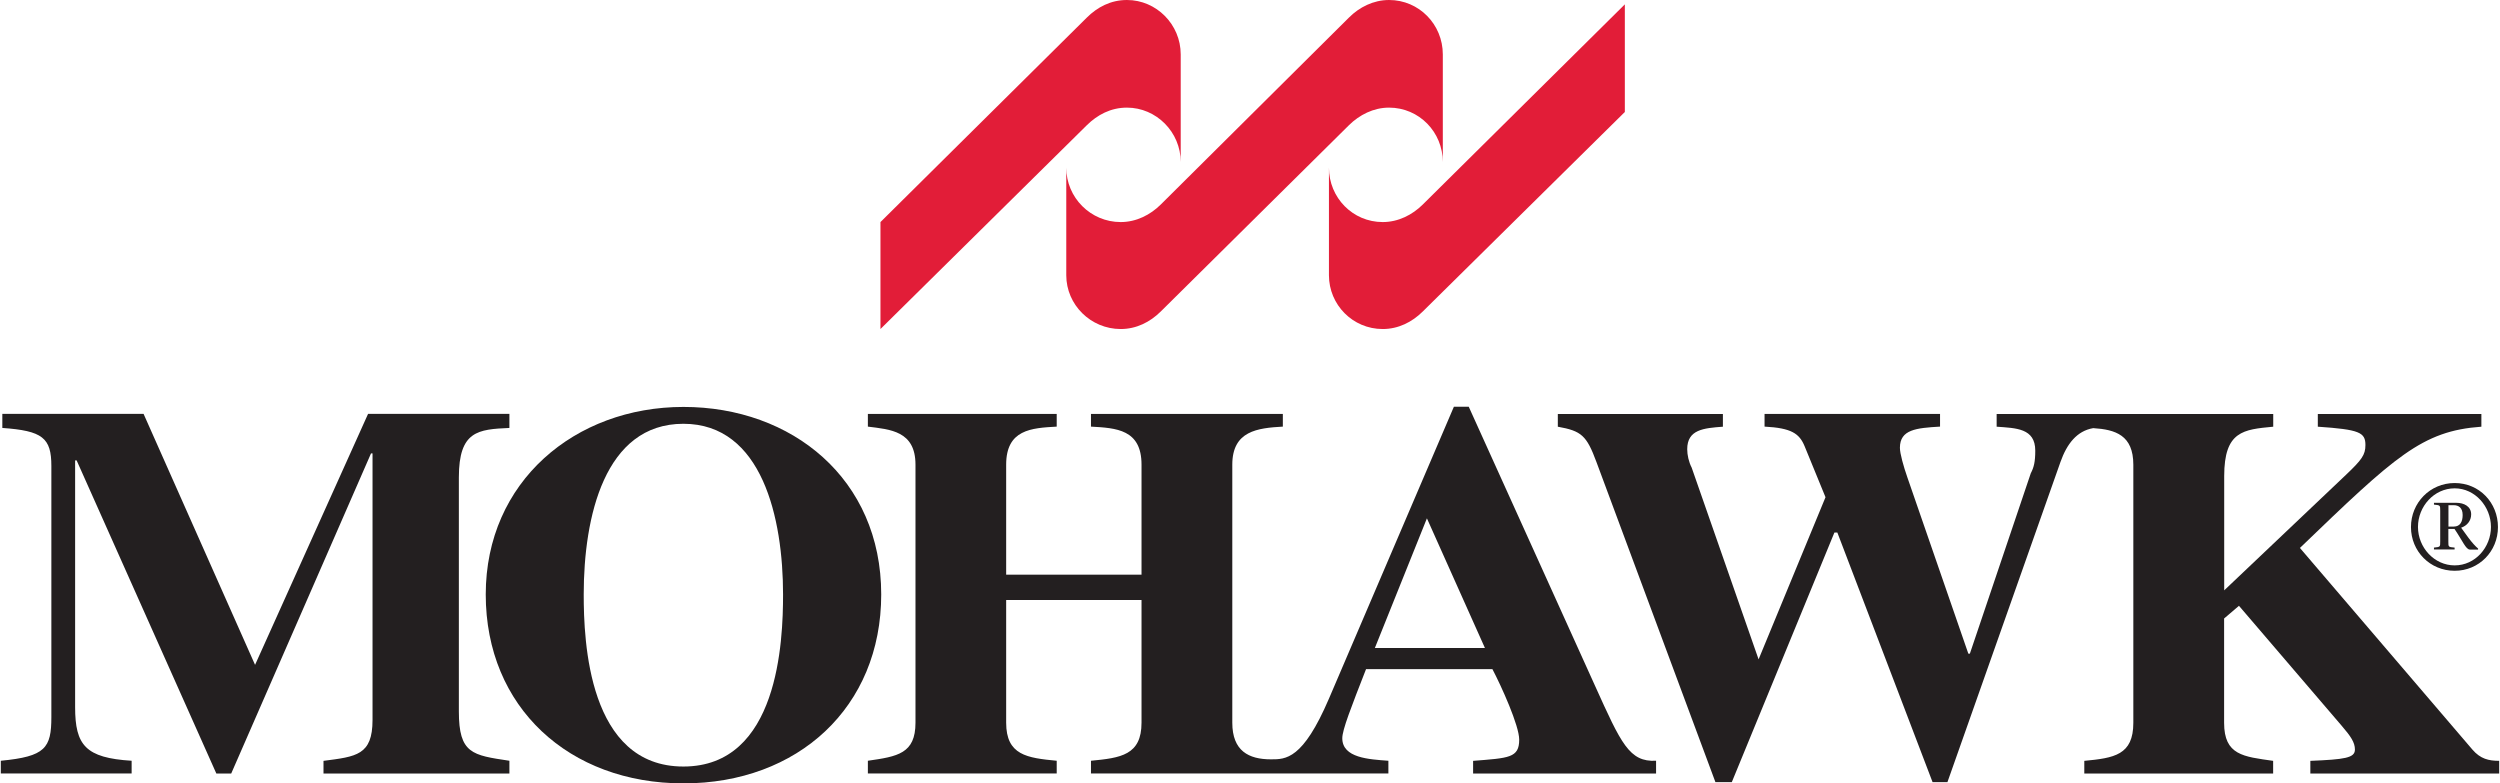
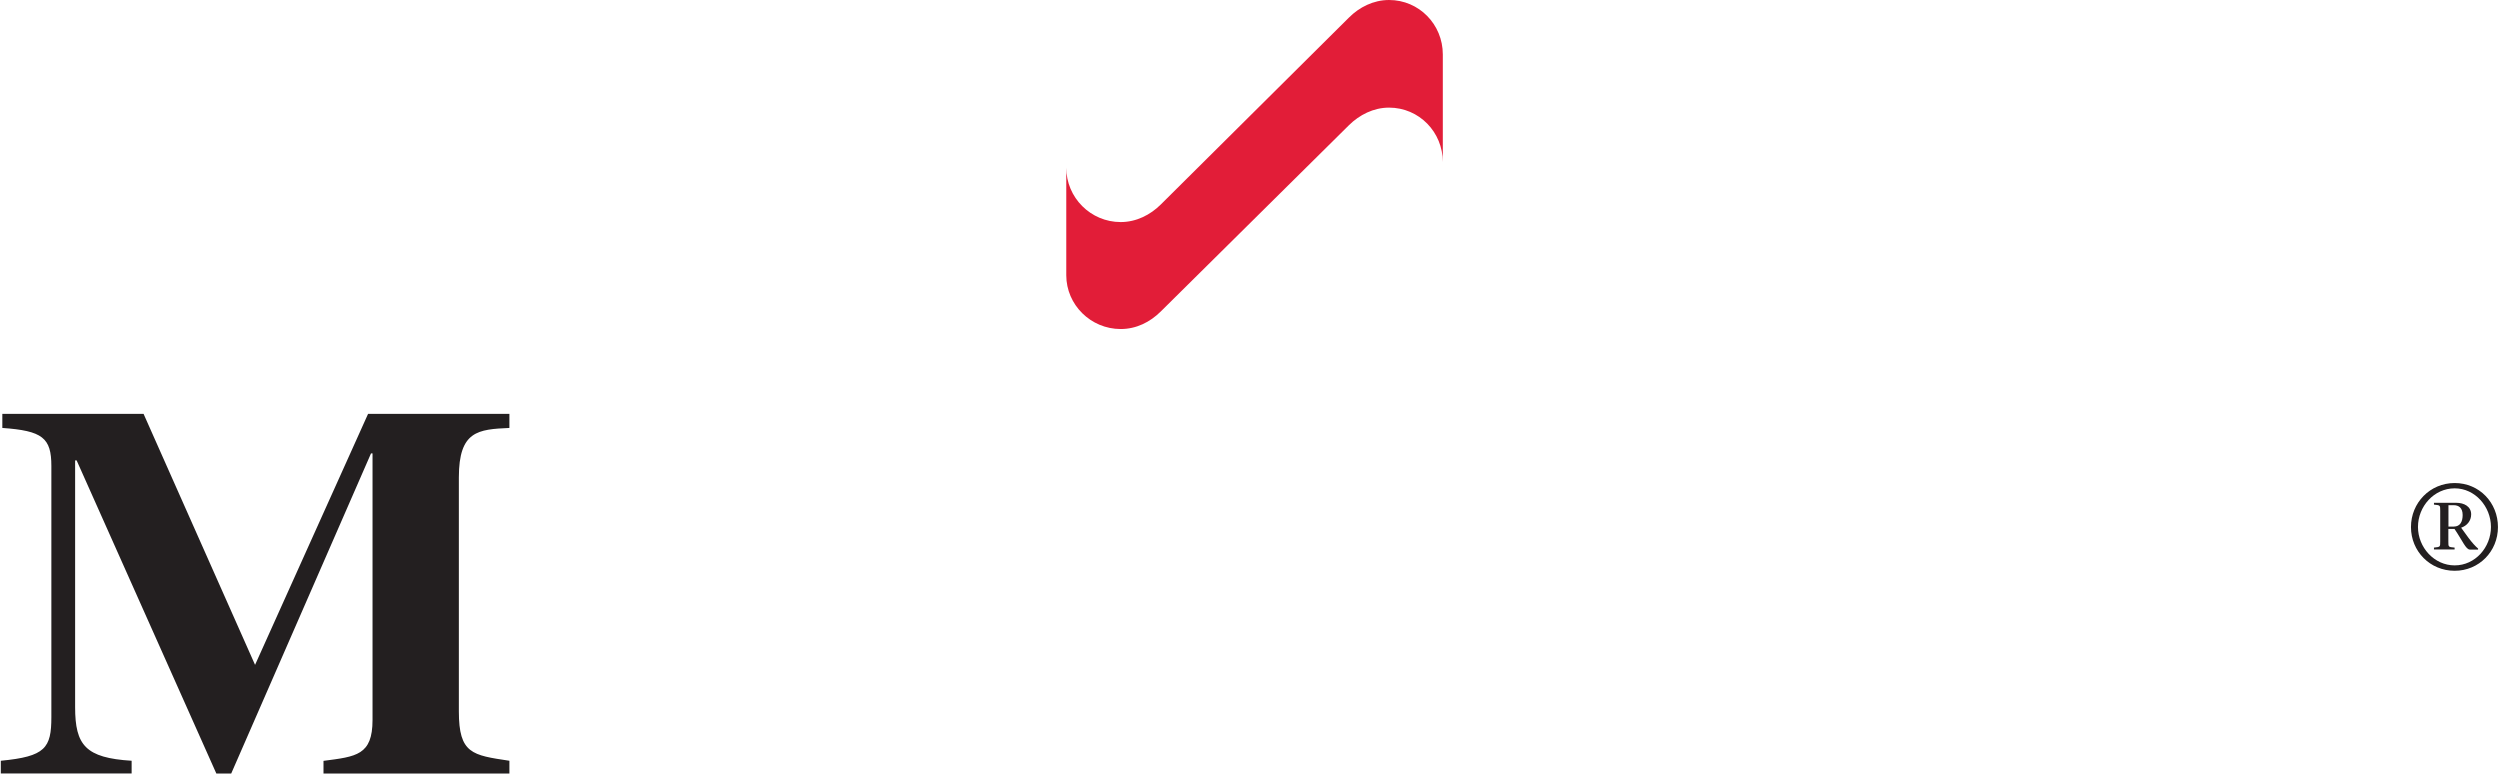
<svg xmlns="http://www.w3.org/2000/svg" width="3.67in" height="1.15in" viewBox="0 0 263.94 82.76">
-   <path d="M171.57,11.83l-21.35,21.08c-1.13,1.12-2.58,1.85-4.23,1.85-3.17,0-5.68-2.57-5.68-5.68v-11.37c0,3.17,2.51,5.75,5.68,5.75,1.65,0,3.13-.76,4.23-1.85L171.57,.46V11.83Z" style="fill: #e21d38;" />
  <path d="M152.34,17.12c0-3.17-2.51-5.75-5.68-5.75-1.65,0-3.13,.77-4.23,1.85l-19.89,19.69c-1.13,1.12-2.58,1.85-4.23,1.85-3.17,0-5.75-2.57-5.75-5.68v-11.37c0,3.17,2.58,5.75,5.75,5.75,1.65,0,3.13-.76,4.23-1.85L142.43,1.85c1.09-1.09,2.58-1.85,4.23-1.85,3.17,0,5.68,2.58,5.68,5.75v11.37Z" style="fill: #e21d38;" />
-   <path d="M124.65,17.12c0-3.17-2.58-5.75-5.68-5.75-1.72,0-3.13,.77-4.23,1.85l-21.81,21.54v-11.3L114.74,1.85c1.1-1.09,2.51-1.85,4.23-1.85,3.11,0,5.68,2.58,5.68,5.75v11.37Z" style="fill: #e21d38;" />
-   <path d="M263.94,81.72h-19.95v-1.34c3.61-.15,4.71-.3,4.71-1.19,0-.75-.42-1.38-1.41-2.53l-10.84-12.66-1.57,1.34v11.02c0,3.43,2.04,3.57,5.18,4.02v1.34h-19.95v-1.34c3.14-.3,5.18-.6,5.18-4.02v-27.26c0-3.13-1.89-3.72-4.24-3.87-1.73,.3-2.78,1.66-3.46,3.58l-11.94,33.82h-1.57l-10.06-26.37h-.31l-10.84,26.37h-1.73l-12.57-33.82c-1.04-2.8-1.57-3.28-4.08-3.73v-1.34h17.44v1.34c-2.04,.15-3.77,.3-3.77,2.38,0,.6,.16,1.34,.47,1.94l7.07,20.26,7.07-17.13-2.2-5.37c-.56-1.37-1.41-1.94-4.24-2.09v-1.34h18.54v1.34c-2.51,.15-4.24,.3-4.24,2.24,0,.6,.38,1.96,.79,3.13l6.44,18.62h.16l6.44-19.07c.32-.6,.47-1.19,.47-2.38,0-2.38-2.04-2.38-4.08-2.53v-1.34h29.22v1.34c-3.14,.3-5.18,.45-5.18,5.22v12.07l12.88-12.22c1.65-1.57,2.04-2.09,2.04-3.13,0-1.34-.63-1.64-5.03-1.94v-1.34h17.28v1.34c-6.28,.45-9.11,3.13-19.17,12.81l18.22,21.3c.85,.99,1.73,1.19,2.83,1.19v1.34Z" style="fill: #231f20;" />
  <path d="M53.73,81.72h-19.64v-1.34c3.46-.45,5.18-.59,5.18-4.32v-28.16h-.16l-14.77,33.82h-1.57L8.01,48.64h-.16v26.07c0,4.02,1.1,5.36,5.97,5.66v1.34H0v-1.34c4.71-.45,5.34-1.34,5.34-4.62v-26.52c0-2.98-.94-3.72-5.18-4.02v-1.49H15.08l11.78,26.52,11.94-26.52h14.93v1.49c-3.3,.15-5.34,.3-5.34,5.22v24.73c0,4.47,1.42,4.62,5.34,5.21v1.34Z" style="fill: #231f20;" />
-   <path d="M82.64,62.8c0-8.04-2.2-18.03-10.53-18.03s-10.53,9.83-10.53,18.03c0,4.92,.47,18.18,10.53,18.18s10.53-13.26,10.53-18.18m10.37,0c0,11.92-8.8,19.96-20.89,19.96s-20.89-8.04-20.89-19.96,9.43-19.81,20.89-19.81,20.89,7.6,20.89,19.81" style="fill: #231f20;" />
-   <path d="M156.79,68.46l-6.13-13.7-5.5,13.7h11.63Zm18.07,13.26h-19.32v-1.34c3.77-.3,4.87-.3,4.87-2.24,0-1.49-1.89-5.66-2.83-7.45h-13.35c-1.57,4.02-2.51,6.41-2.51,7.3,0,2.09,2.83,2.23,4.87,2.38v1.34h-31.42v-1.34c3.14-.3,5.34-.59,5.34-4.02v-12.96h-14.3v12.96c0,3.43,2.2,3.72,5.34,4.02v1.34h-19.95v-1.34c3.14-.45,5.03-.75,5.03-4.02v-27.26c0-3.57-2.67-3.72-5.03-4.02v-1.34h19.95v1.34c-2.67,.15-5.34,.3-5.34,4.02v11.62h14.3v-11.62c0-3.73-2.67-3.87-5.34-4.02v-1.34h20.27v1.34c-2.67,.15-5.34,.45-5.34,4.02v27.26c0,2.98,1.73,3.87,4.08,3.87,1.57,0,3.37,.03,6.13-6.41l13.2-30.84h1.57l13.35,29.5c2.75,6.08,3.61,8.05,6.44,7.9v1.34Z" style="fill: #231f20;" />
  <path d="M258.57,55.63h.58c.66,0,.93-.51,.93-1.22,0-.77-.43-1.04-.95-1.04h-.55v2.26Zm-1.52-2.51h2.38c.79,0,1.55,.38,1.55,1.22,0,.7-.46,1.21-1.06,1.41l.77,1.06c.35,.48,.77,.94,1.02,1.14v.11h-.86c-.43,0-.77-.91-1.63-2.18h-.65v1.33c0,.58-.01,.58,.66,.64v.2h-2.18v-.2c.67-.07,.66-.07,.66-.64v-3.24c0-.6,.01-.59-.66-.66v-.2Zm2.19-1.53c-2.19,0-3.88,1.92-3.88,4.08s1.71,4.06,3.88,4.06,3.83-1.91,3.83-4.06-1.68-4.08-3.83-4.08m0,8.71c-2.61,0-4.62-2.06-4.62-4.62s2.01-4.65,4.62-4.65,4.57,2.08,4.57,4.65-2,4.62-4.57,4.62" style="fill: #231f20;" />
</svg>